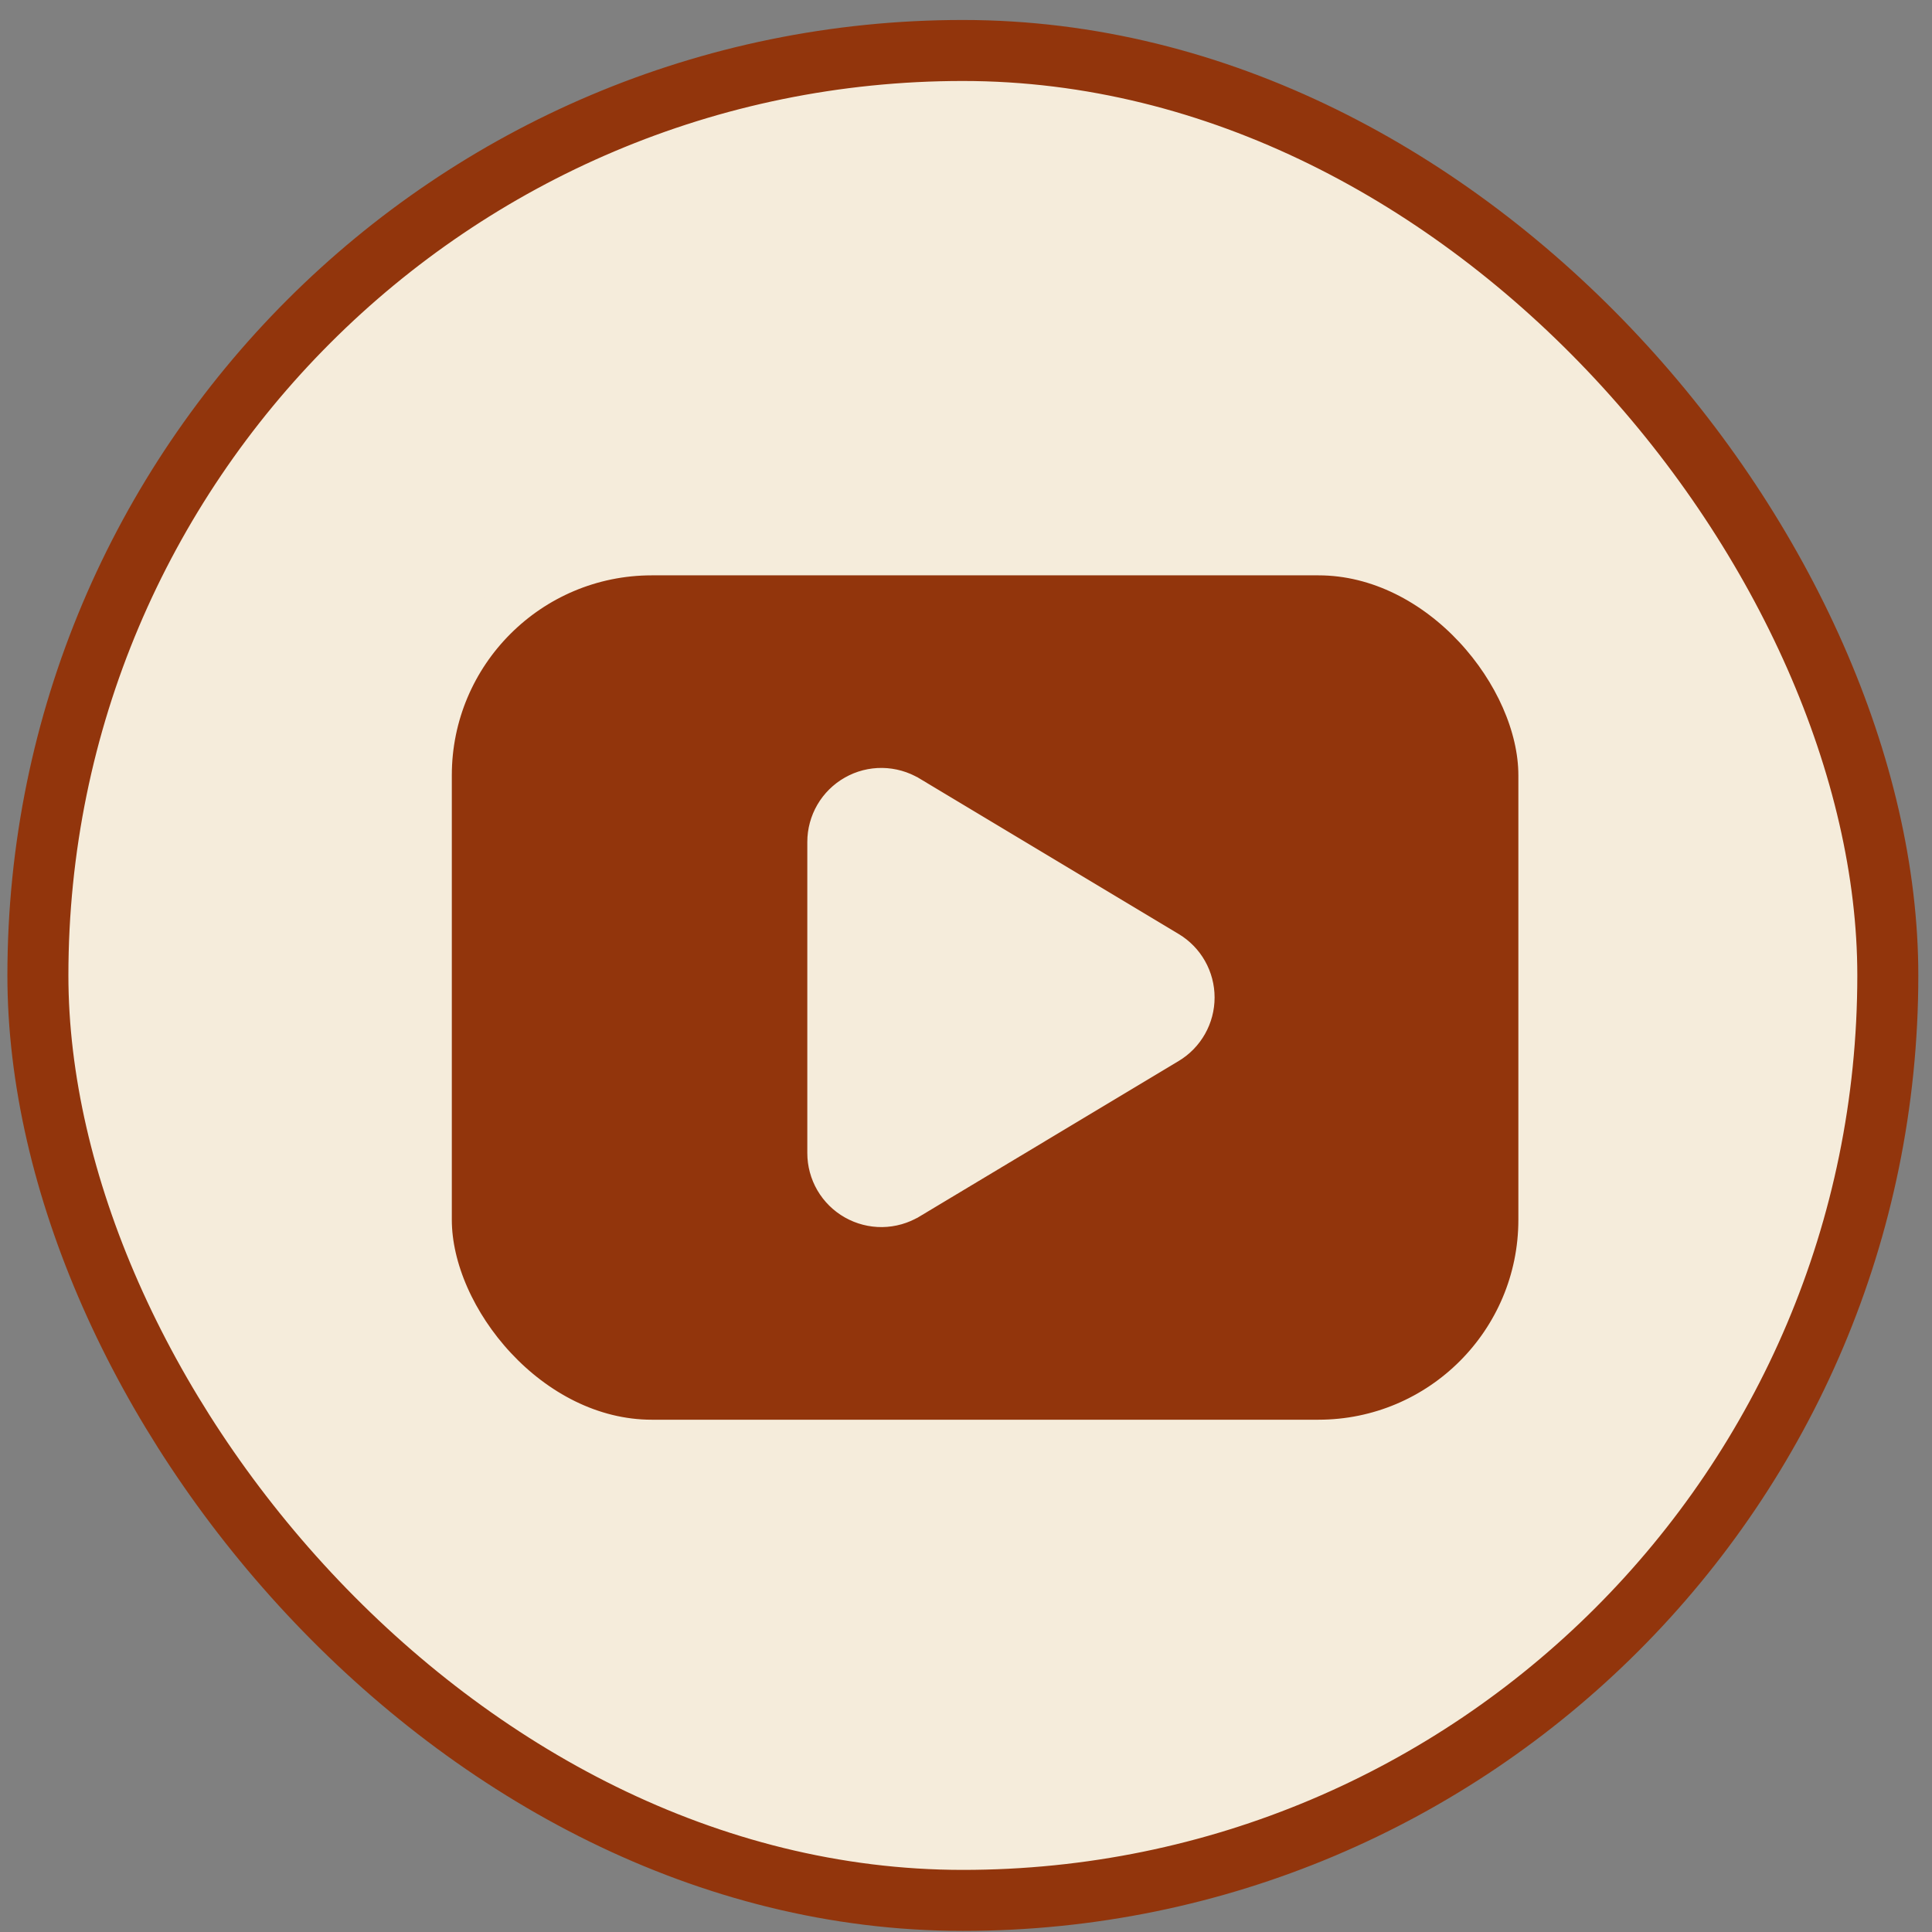
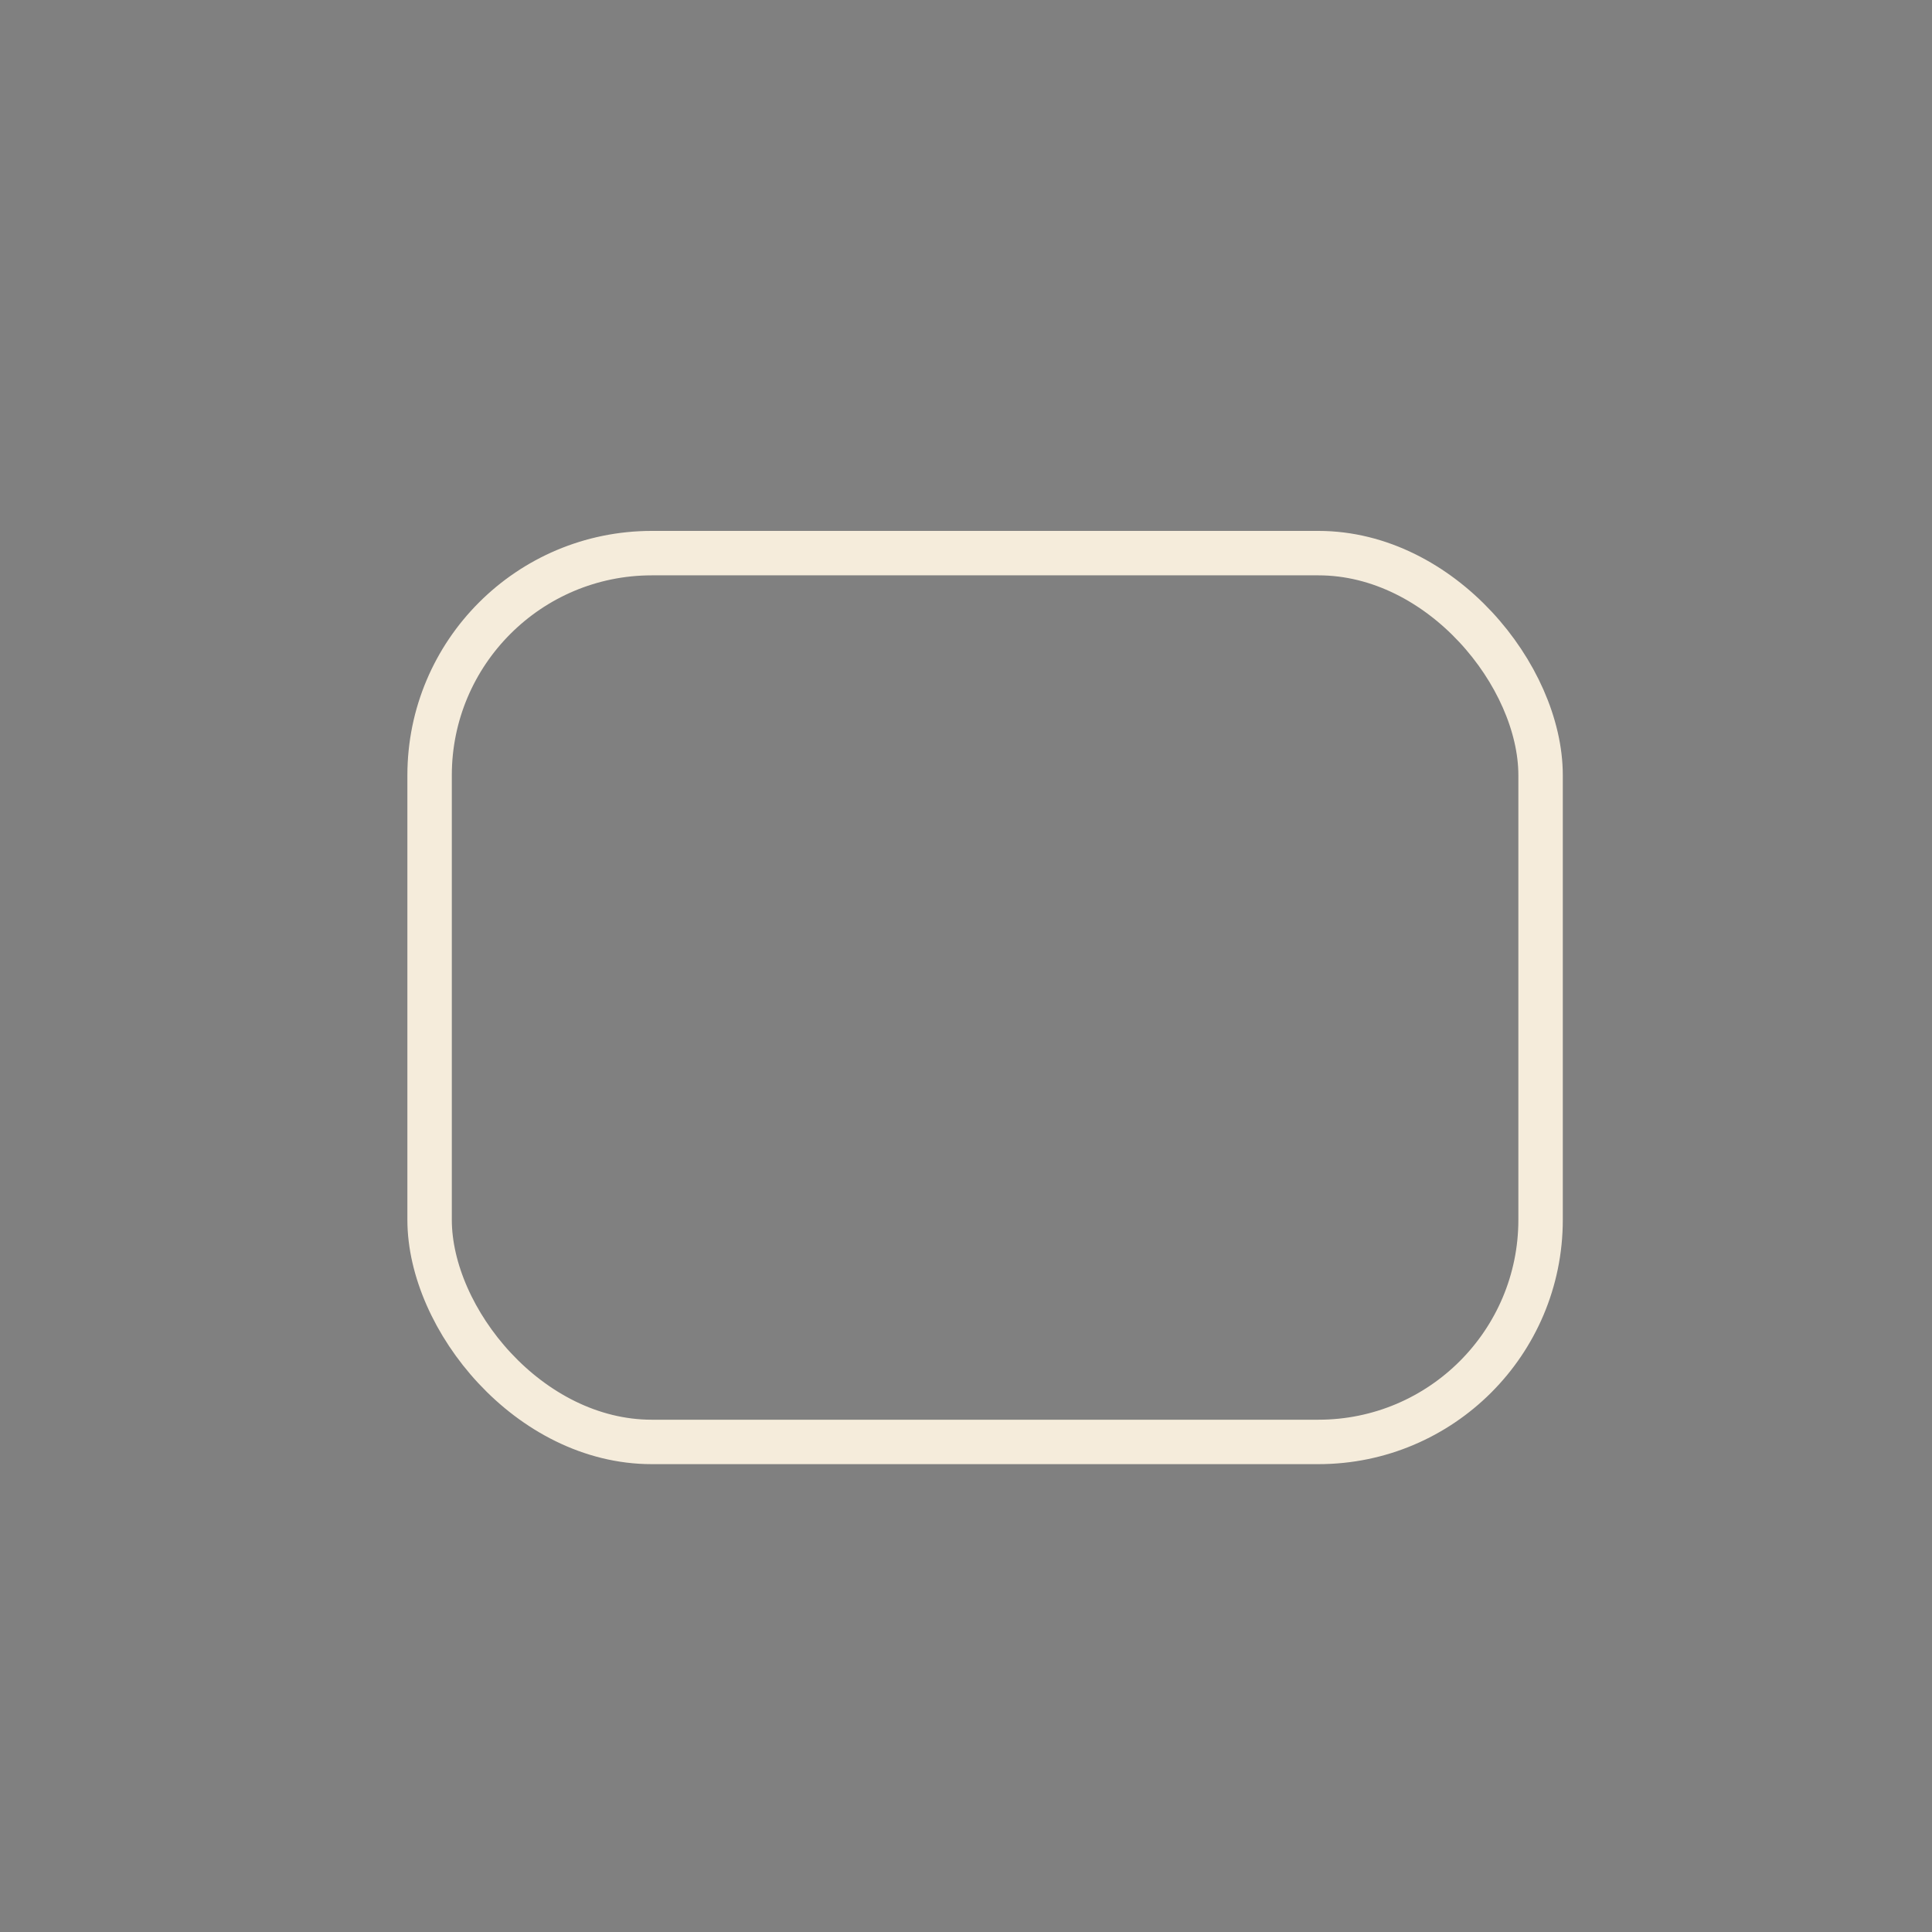
<svg xmlns="http://www.w3.org/2000/svg" width="47" height="47" viewBox="0 0 47 47" fill="none">
  <rect x="0" y="0" width="47" height="47" fill="#808080" stroke="none" />
-   <rect x="0.922" y="1.228" width="45.003" height="45.003" rx="22.501" fill="#F5ECDB" stroke="#92350C" stroke-width="1.484" />
-   <rect x="16.395" y="17.24" width="14.595" height="15.135" fill="#F5ECDB" />
-   <path d="M19.91 20.482V20.483V28.05V28.05C19.91 28.321 19.982 28.587 20.118 28.821C20.255 29.055 20.451 29.249 20.687 29.382C20.922 29.515 21.189 29.584 21.46 29.581C21.731 29.577 21.996 29.502 22.228 29.363L22.229 29.363L28.535 25.579L28.535 25.579C28.762 25.443 28.949 25.25 29.079 25.02C29.209 24.79 29.277 24.531 29.277 24.266C29.277 24.002 29.209 23.742 29.079 23.512C28.949 23.282 28.762 23.09 28.535 22.954L28.535 22.954L22.229 19.17L22.228 19.17C21.996 19.031 21.731 18.956 21.46 18.952C21.189 18.949 20.922 19.017 20.687 19.151C20.451 19.284 20.255 19.478 20.118 19.712C19.982 19.946 19.91 20.212 19.91 20.482ZM31.531 13.185C32.324 13.185 33.109 13.341 33.841 13.645C34.574 13.948 35.239 14.393 35.799 14.953C36.36 15.514 36.804 16.179 37.108 16.912C37.411 17.644 37.567 18.429 37.567 19.221V29.311C37.567 30.104 37.411 30.889 37.108 31.621C36.804 32.354 36.36 33.019 35.799 33.58C35.239 34.14 34.574 34.585 33.841 34.888C33.109 35.191 32.324 35.347 31.531 35.347H16.396C15.604 35.347 14.819 35.191 14.086 34.888C13.354 34.585 12.688 34.14 12.128 33.58C10.996 32.448 10.36 30.912 10.36 29.311V19.221C10.36 17.62 10.996 16.085 12.128 14.953C13.26 13.821 14.795 13.185 16.396 13.185H31.531Z" fill="#92350C" stroke="#F5ECDB" stroke-width="0.541" />
  <rect x="10.451" y="13.456" width="27.027" height="21.622" rx="5.405" stroke="#F5ECDB" stroke-width="1.081" />
</svg>